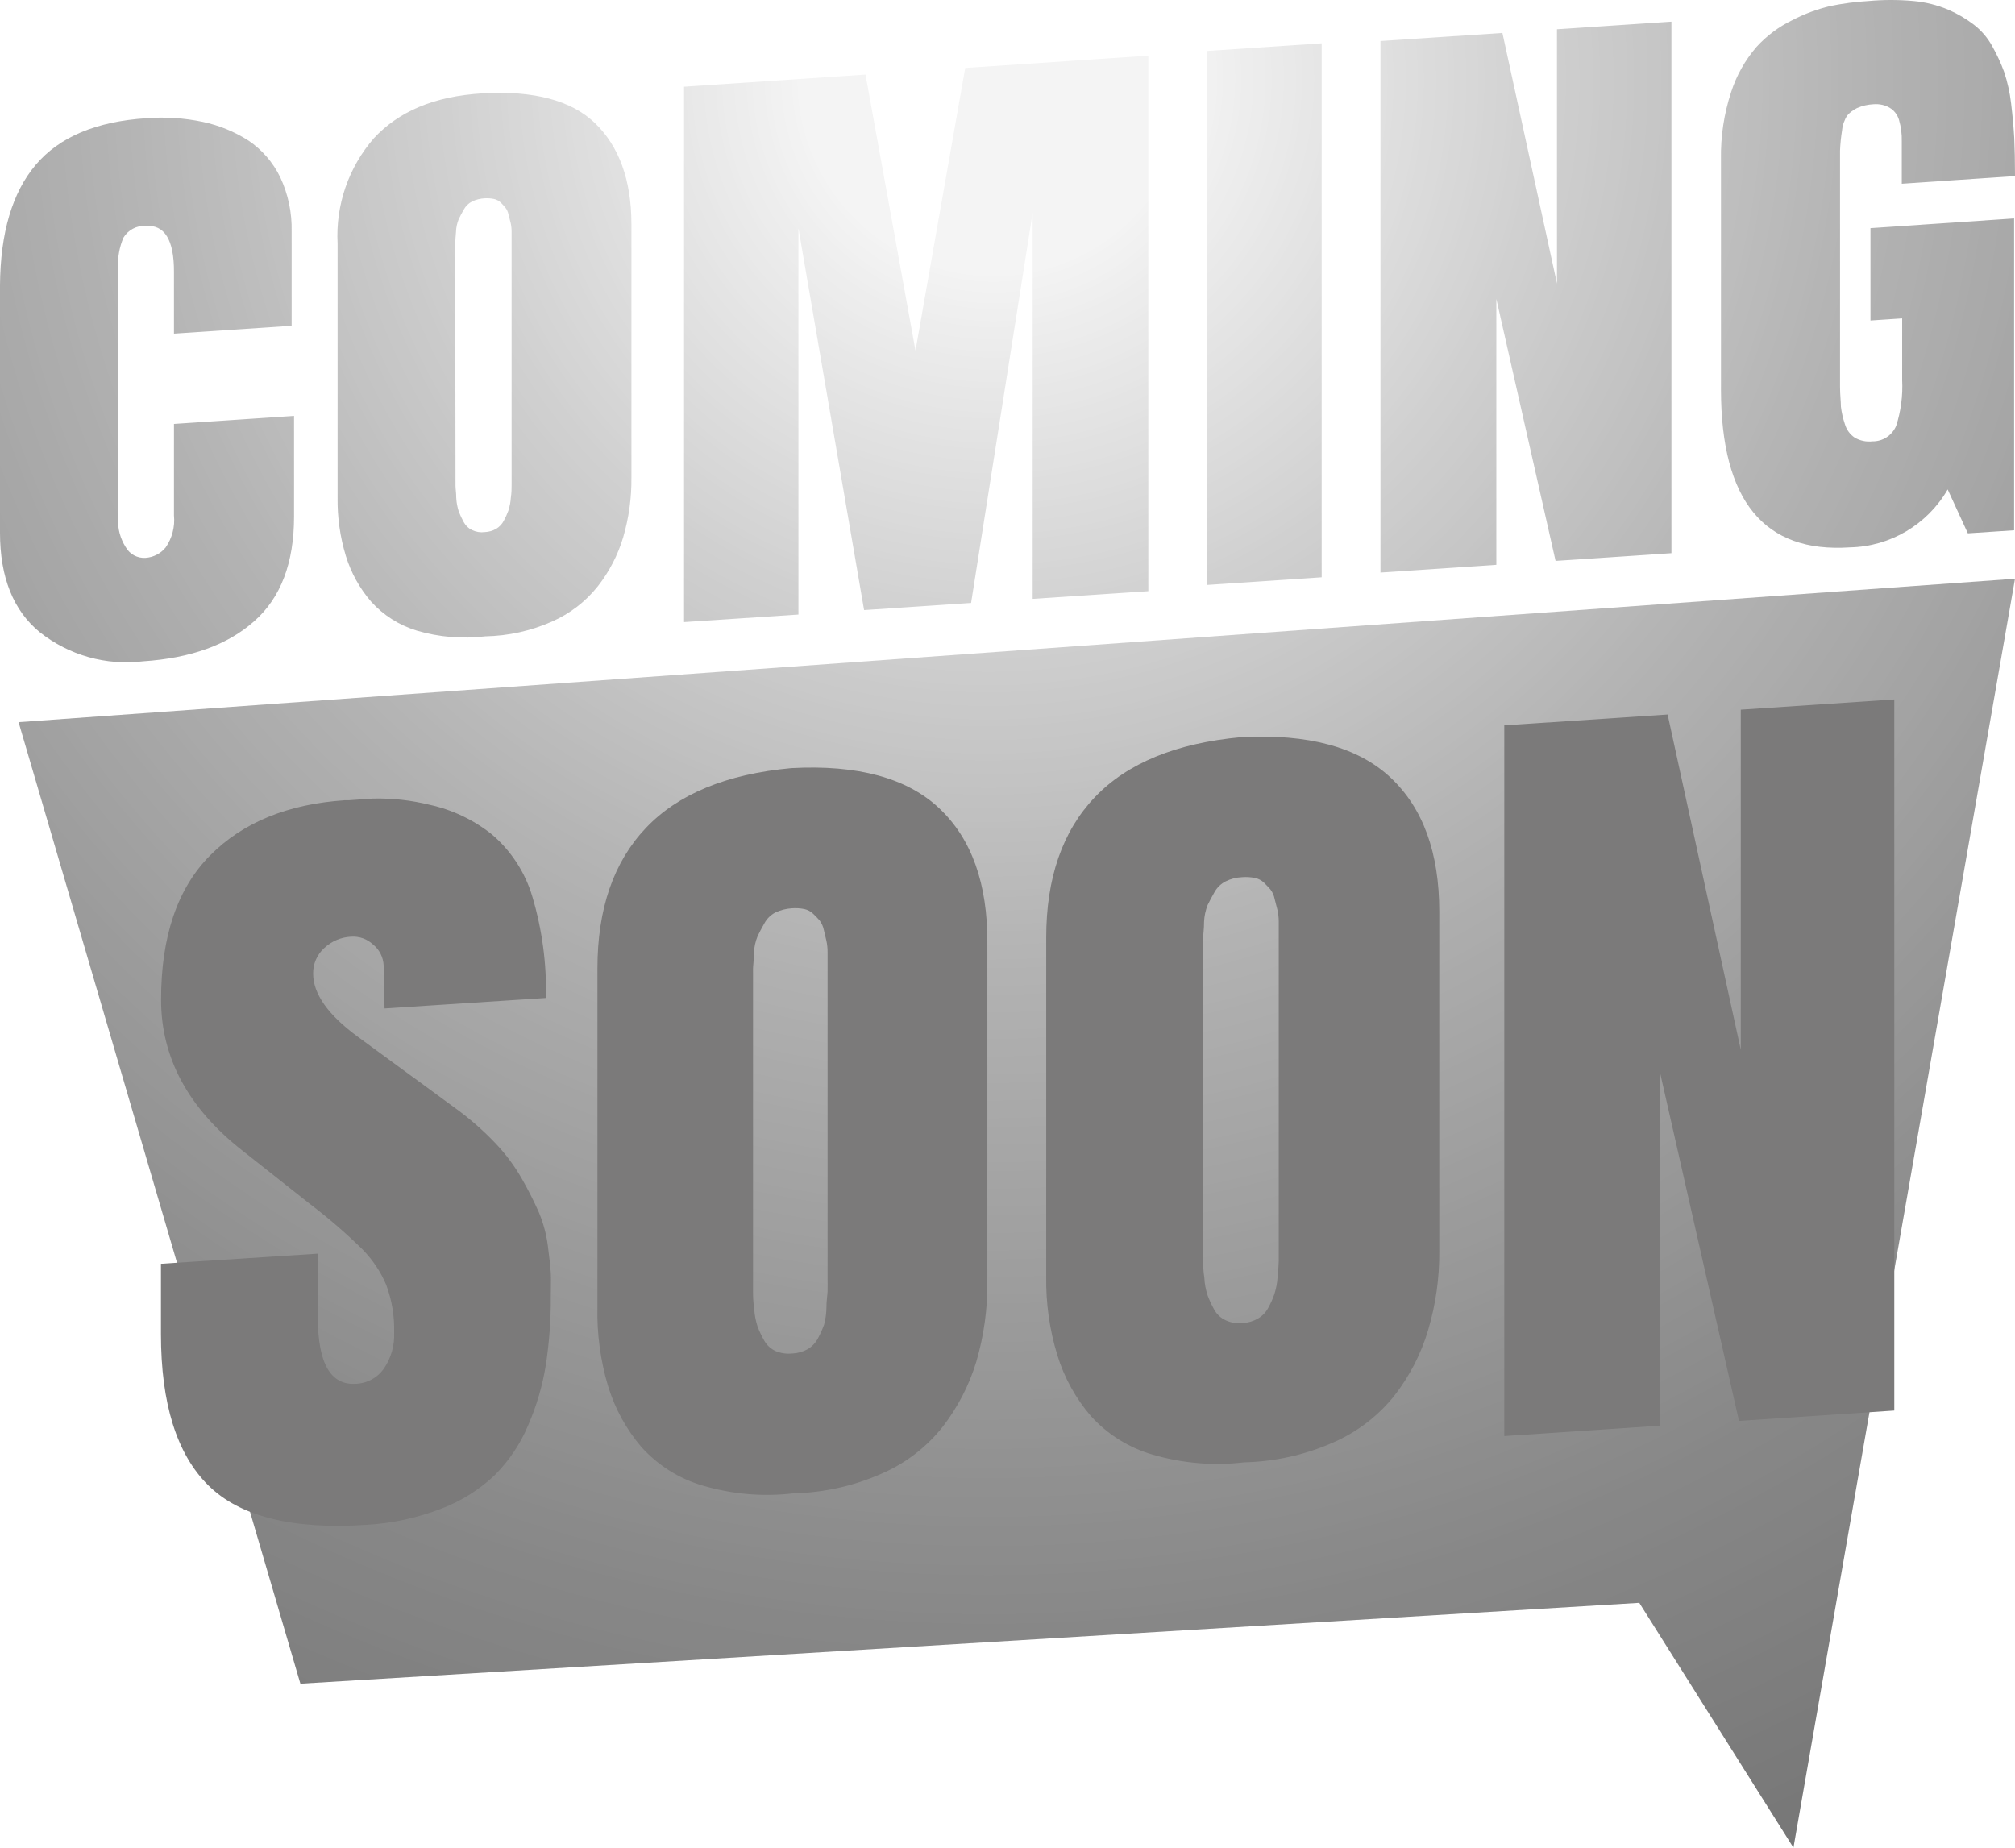
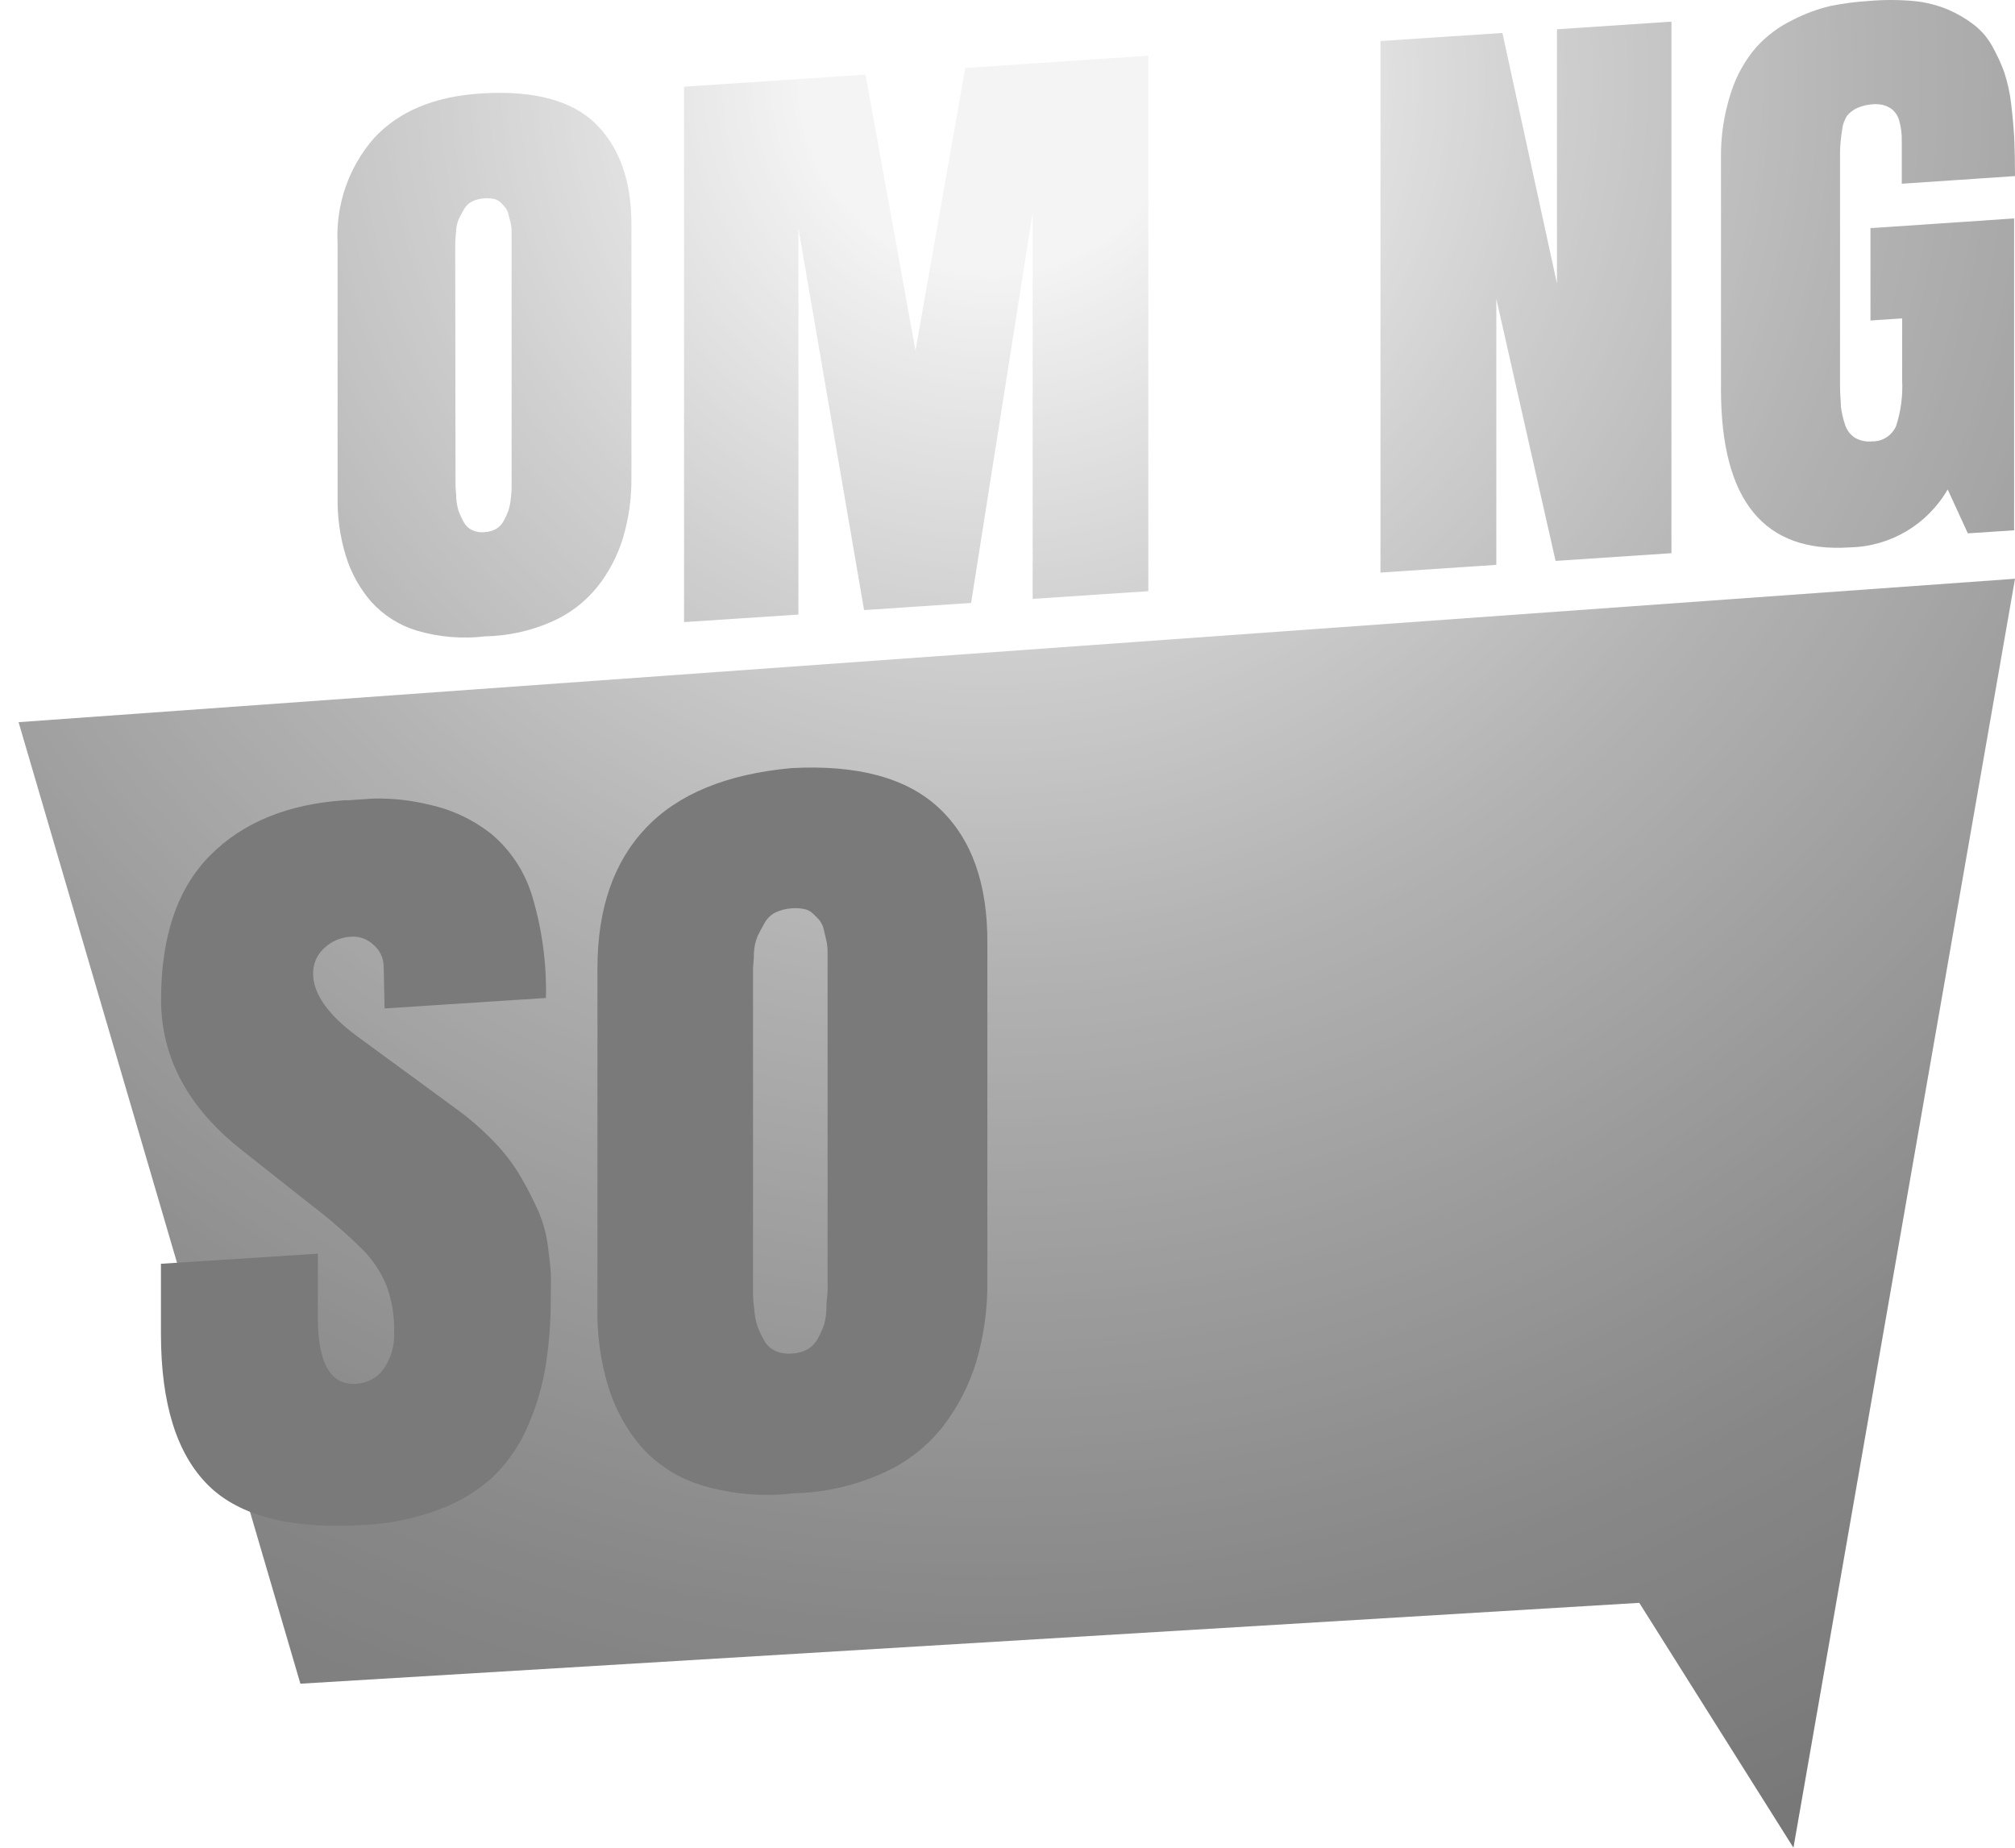
<svg xmlns="http://www.w3.org/2000/svg" width="600px" height="550.23px" viewBox="0 0 600 550.23" version="1.1">
  <title>资源 1</title>
  <defs>
    <radialGradient cx="48.558%" cy="-39.405%" fx="48.558%" fy="-39.405%" r="255.081%" gradientTransform="translate(0.486,-0.394),scale(0.636,1),translate(-0.486,0.394)" id="radialGradient-1">
      <stop stop-color="#ECECEC" offset="6%" />
      <stop stop-color="#E6E6E6" offset="7%" />
      <stop stop-color="#B1B1B1" offset="17%" />
      <stop stop-color="#828282" offset="27%" />
      <stop stop-color="#5A5A5A" offset="38%" />
      <stop stop-color="#393939" offset="48%" />
      <stop stop-color="#202020" offset="59%" />
      <stop stop-color="#0E0E0E" offset="71%" />
      <stop stop-color="#030303" offset="83%" />
      <stop stop-color="#000000" offset="96%" />
    </radialGradient>
    <radialGradient cx="336.093%" cy="-6.952%" fx="336.093%" fy="-6.952%" r="1095.602%" gradientTransform="translate(3.361,-0.07),scale(1,0.54),translate(-3.361,0.07)" id="radialGradient-2">
      <stop stop-color="#ECECEC" offset="6%" />
      <stop stop-color="#E6E6E6" offset="7%" />
      <stop stop-color="#B1B1B1" offset="17%" />
      <stop stop-color="#828282" offset="27%" />
      <stop stop-color="#5A5A5A" offset="38%" />
      <stop stop-color="#393939" offset="48%" />
      <stop stop-color="#202020" offset="59%" />
      <stop stop-color="#0E0E0E" offset="71%" />
      <stop stop-color="#030303" offset="83%" />
      <stop stop-color="#000000" offset="96%" />
    </radialGradient>
    <radialGradient cx="222.847%" cy="-2.642%" fx="222.847%" fy="-2.642%" r="1099.078%" gradientTransform="translate(2.228,-0.026),scale(1,0.54),translate(-2.228,0.026)" id="radialGradient-3">
      <stop stop-color="#ECECEC" offset="6%" />
      <stop stop-color="#E6E6E6" offset="7%" />
      <stop stop-color="#B1B1B1" offset="17%" />
      <stop stop-color="#828282" offset="27%" />
      <stop stop-color="#5A5A5A" offset="38%" />
      <stop stop-color="#393939" offset="48%" />
      <stop stop-color="#202020" offset="59%" />
      <stop stop-color="#0E0E0E" offset="71%" />
      <stop stop-color="#030303" offset="83%" />
      <stop stop-color="#000000" offset="96%" />
    </radialGradient>
    <radialGradient cx="66.731%" cy="4.192%" fx="66.731%" fy="4.192%" r="696.3%" gradientTransform="translate(0.667,0.042),scale(1,0.82),translate(-0.667,-0.042)" id="radialGradient-4">
      <stop stop-color="#ECECEC" offset="6%" />
      <stop stop-color="#E6E6E6" offset="7%" />
      <stop stop-color="#B1B1B1" offset="17%" />
      <stop stop-color="#828282" offset="27%" />
      <stop stop-color="#5A5A5A" offset="38%" />
      <stop stop-color="#393939" offset="48%" />
      <stop stop-color="#202020" offset="59%" />
      <stop stop-color="#0E0E0E" offset="71%" />
      <stop stop-color="#030303" offset="83%" />
      <stop stop-color="#000000" offset="96%" />
    </radialGradient>
    <radialGradient cx="-185.509%" cy="6.51%" fx="-185.509%" fy="6.51%" r="2810.619%" gradientTransform="translate(-1.855,0.065),scale(1,0.211),translate(1.855,-0.065)" id="radialGradient-5">
      <stop stop-color="#ECECEC" offset="6%" />
      <stop stop-color="#E6E6E6" offset="7%" />
      <stop stop-color="#B1B1B1" offset="17%" />
      <stop stop-color="#828282" offset="27%" />
      <stop stop-color="#5A5A5A" offset="38%" />
      <stop stop-color="#393939" offset="48%" />
      <stop stop-color="#202020" offset="59%" />
      <stop stop-color="#0E0E0E" offset="71%" />
      <stop stop-color="#030303" offset="83%" />
      <stop stop-color="#000000" offset="96%" />
    </radialGradient>
    <radialGradient cx="-132.463%" cy="10.603%" fx="-132.463%" fy="10.603%" r="1105.657%" gradientTransform="translate(-1.325,0.106),scale(1,0.528),translate(1.325,-0.106)" id="radialGradient-6">
      <stop stop-color="#ECECEC" offset="6%" />
      <stop stop-color="#E6E6E6" offset="7%" />
      <stop stop-color="#B1B1B1" offset="17%" />
      <stop stop-color="#828282" offset="27%" />
      <stop stop-color="#5A5A5A" offset="38%" />
      <stop stop-color="#393939" offset="48%" />
      <stop stop-color="#202020" offset="59%" />
      <stop stop-color="#0E0E0E" offset="71%" />
      <stop stop-color="#030303" offset="83%" />
      <stop stop-color="#000000" offset="96%" />
    </radialGradient>
    <radialGradient cx="-247.616%" cy="14.045%" fx="-247.616%" fy="14.045%" r="1095.538%" gradientTransform="translate(-2.476,0.14),scale(1,0.537),translate(2.476,-0.14)" id="radialGradient-7">
      <stop stop-color="#ECECEC" offset="6%" />
      <stop stop-color="#E6E6E6" offset="7%" />
      <stop stop-color="#B1B1B1" offset="17%" />
      <stop stop-color="#828282" offset="27%" />
      <stop stop-color="#5A5A5A" offset="38%" />
      <stop stop-color="#393939" offset="48%" />
      <stop stop-color="#202020" offset="59%" />
      <stop stop-color="#0E0E0E" offset="71%" />
      <stop stop-color="#030303" offset="83%" />
      <stop stop-color="#000000" offset="96%" />
    </radialGradient>
  </defs>
  <g id="页面-1" stroke="none" stroke-width="1" fill="none" fill-rule="evenodd" opacity="0.603">
    <g id="Web@1x_Enhulk-Product_58v_1920px" transform="translate(-839, -1321)" fill-rule="nonzero">
      <g id="资源-1" transform="translate(839, 1321)">
        <polygon id="路径" fill="url(#radialGradient-1)" style="mix-blend-mode: screen;" points="89.446 501.391 488.124 477.312 534.028 550.23 600 172.35 5.53 215.056" />
-         <path d="M11.856,188.277 C20.539,195.148 31.602,198.264 42.589,196.934 C56.786,196.002 67.823,192.02 75.702,184.988 C83.631,177.994 87.558,167.597 87.558,153.798 L87.558,123.856 L51.802,126.238 L51.802,153.496 C52.134,156.879 51.251,160.271 49.31,163.061 C47.834,164.848 45.693,165.954 43.382,166.123 C40.939,166.303 38.613,165.05 37.417,162.909 C35.85,160.439 35.06,157.555 35.151,154.63 L35.151,79.661 C35.018,76.631 35.56,73.609 36.737,70.815 C38.121,68.487 40.68,67.118 43.382,67.261 C49.021,66.883 51.827,71.432 51.802,80.909 L51.802,99.358 L86.84,97.014 L86.84,68.924 C86.97,63.353 85.807,57.827 83.442,52.781 C81.315,48.39 78.073,44.636 74.041,41.893 C69.87,39.224 65.253,37.329 60.411,36.298 C54.865,35.133 49.183,34.763 43.533,35.202 C28.607,36.185 17.645,40.81 10.647,49.076 C3.65,57.343 0.101,69.34 0,85.067 L0,158.637 C0,171.92 3.952,181.8 11.856,188.277 Z" id="路径" fill="url(#radialGradient-2)" style="mix-blend-mode: screen;" />
        <path d="M110.486,179.136 C114.15,183.214 118.867,186.209 124.12,187.794 C130.738,189.744 137.685,190.323 144.535,189.495 C151.365,189.365 158.099,187.874 164.344,185.109 C169.671,182.772 174.35,179.178 177.979,174.636 C181.396,170.288 183.966,165.337 185.554,160.042 C187.245,154.285 188.074,148.31 188.016,142.31 L188.016,66.693 C188.016,53.46 184.228,43.479 177.183,36.673 C170.139,29.868 158.852,26.956 143.929,27.788 C129.006,28.62 118.553,33.384 111.357,41.135 C103.793,49.805 99.908,61.073 100.524,72.553 L100.524,148.171 C100.435,154.06 101.266,159.928 102.986,165.562 C104.52,170.555 107.074,175.177 110.486,179.136 Z M135.559,77.393 L135.559,72.591 C135.559,71.86 135.634,70.688 135.786,69.075 C135.818,67.777 136.088,66.496 136.581,65.294 C136.96,64.462 137.49,63.479 138.096,62.421 C138.653,61.385 139.512,60.541 140.558,60.001 C141.743,59.433 143.032,59.111 144.346,59.056 C145.259,58.999 146.176,59.063 147.073,59.245 C147.828,59.404 148.523,59.77 149.08,60.304 C149.578,60.778 150.046,61.283 150.481,61.816 C150.966,62.434 151.291,63.161 151.428,63.933 C151.693,64.878 151.883,65.672 152.034,66.277 C152.242,67.157 152.344,68.058 152.337,68.962 C152.337,70.096 152.337,70.966 152.337,71.57 C152.337,72.175 152.337,73.083 152.337,74.255 C152.337,75.427 152.337,76.259 152.337,76.675 L152.337,141.214 C152.337,142.688 152.337,143.823 152.337,144.654 C152.337,145.486 152.337,146.696 152.11,148.246 C152.024,149.531 151.782,150.8 151.39,152.027 C151.01,153.067 150.555,154.078 150.027,155.052 C149.506,156.073 148.704,156.925 147.717,157.509 C146.682,158.083 145.528,158.406 144.346,158.454 C143.051,158.623 141.735,158.413 140.558,157.85 C139.508,157.35 138.646,156.529 138.096,155.505 C137.533,154.494 137.04,153.446 136.619,152.367 C136.197,151.069 135.943,149.722 135.862,148.36 C135.862,146.734 135.634,145.486 135.634,144.579 C135.634,143.671 135.634,142.537 135.634,141.1 L135.559,77.393 Z" id="形状" fill="url(#radialGradient-3)" style="mix-blend-mode: screen;" />
        <polygon id="路径" fill="url(#radialGradient-4)" style="mix-blend-mode: screen;" points="237.747 67.983 257.296 181.68 289.159 179.552 307.496 63.308 307.496 178.335 341.935 176.054 341.935 16.59 287.416 20.239 272.603 104.4 257.713 22.216 203.687 25.827 203.687 185.253 237.747 183.011" />
-         <polygon id="路径" fill="url(#radialGradient-5)" style="mix-blend-mode: screen;" points="393.548 12.903 359.447 15.178 359.447 174.194 393.548 171.919" />
        <polygon id="路径" fill="url(#radialGradient-6)" style="mix-blend-mode: screen;" points="445.556 89.007 463.2 167.036 497.696 164.734 497.696 6.452 463.615 8.715 463.615 84.442 447.366 9.81 411.06 12.224 411.06 170.507 445.556 168.205" />
        <path d="M550.846,163.005 C562.873,162.754 573.902,156.218 579.953,145.755 L585.956,158.825 L599.736,157.914 L599.736,65.05 L556.962,67.938 L556.962,95.447 L566.4,94.801 L566.4,113.23 C566.629,117.822 566.028,122.418 564.626,126.794 C563.428,129.641 560.637,131.474 557.566,131.43 C555.732,131.643 553.879,131.256 552.28,130.328 C550.848,129.37 549.804,127.928 549.336,126.262 C548.773,124.597 548.381,122.878 548.165,121.133 C548.165,119.575 547.901,117.599 547.901,115.281 L547.901,53.651 C547.901,49.623 547.901,46.698 547.901,44.836 C547.983,42.824 548.184,40.82 548.505,38.832 C548.65,37.245 549.181,35.718 550.053,34.387 C550.859,33.456 551.849,32.706 552.96,32.183 C554.499,31.503 556.151,31.117 557.83,31.043 C558.74,30.965 559.657,31.029 560.548,31.233 C561.512,31.458 562.423,31.871 563.229,32.449 C564.335,33.293 565.132,34.482 565.494,35.831 C566.076,37.867 566.344,39.982 566.287,42.1 L566.287,54.715 L600,52.435 C600,48.104 599.924,44.304 599.773,41.036 C599.585,37.845 599.283,34.425 598.83,30.739 C598.46,27.56 597.764,24.427 596.753,21.392 C595.788,18.768 594.613,16.227 593.242,13.793 C591.879,11.294 590.015,9.107 587.768,7.371 C585.441,5.584 582.906,4.091 580.217,2.926 C576.9,1.515 573.385,0.631 569.798,0.304 C565.327,-0.101 560.829,-0.101 556.358,0.304 C552.553,0.531 548.768,1.026 545.032,1.786 C541.098,2.715 537.293,4.131 533.706,6.003 C529.671,7.953 526.045,10.661 523.022,13.983 C519.631,17.909 517.063,22.484 515.471,27.434 C513.358,33.852 512.337,40.583 512.451,47.344 L512.451,116.231 C512.526,149.136 525.325,164.728 550.846,163.005 Z" id="路径" fill="url(#radialGradient-7)" style="mix-blend-mode: screen;" />
        <path d="M108.99,454.087 C87.05,455.531 71.388,451.603 62.003,442.301 C52.619,433 47.926,417.97 47.926,397.213 L47.926,376.341 L94.647,373.338 L94.647,392.347 C94.647,406.033 98.451,412.61 106.061,412.078 C109.37,411.944 112.425,410.27 114.317,407.554 C116.464,404.402 117.532,400.641 117.36,396.833 C117.497,391.986 116.696,387.158 115.001,382.614 C113.327,378.659 110.912,375.059 107.887,372.008 C102.952,367.171 97.717,362.65 92.212,358.473 L72.162,342.62 C56.03,329.948 47.964,314.969 47.964,297.684 C47.964,278.853 52.834,264.533 62.574,254.725 C72.314,244.916 85.693,239.442 102.712,238.301 L103.93,238.301 L111.045,237.807 C116.746,237.668 122.44,238.295 127.975,239.67 C134.717,241.148 141.03,244.153 146.427,248.452 C152.185,253.34 156.39,259.801 158.526,267.042 C161.434,276.82 162.795,286.992 162.559,297.19 L114.507,300.307 L114.24,287.533 C114.143,285.104 113.007,282.834 111.121,281.299 C109.355,279.625 106.966,278.77 104.539,278.941 C101.556,279.078 98.721,280.278 96.549,282.325 C94.396,284.261 93.189,287.035 93.239,289.928 C93.239,295.961 97.678,302.233 106.555,308.747 L135.204,329.732 C139.581,332.87 143.657,336.408 147.378,340.301 C150.547,343.591 153.283,347.27 155.52,351.25 C157.35,354.457 159.014,357.756 160.504,361.135 C161.81,364.287 162.693,367.598 163.13,370.981 C163.586,374.517 163.89,377.216 164.005,379.041 C164.119,380.866 164.005,383.223 164.005,386.15 C164.052,392.971 163.556,399.785 162.521,406.527 C161.53,412.692 159.766,418.708 157.27,424.433 C154.969,429.939 151.623,434.949 147.417,439.184 C142.838,443.556 137.431,446.968 131.513,449.22 C124.311,452.024 116.708,453.666 108.99,454.087 L108.99,454.087 Z" id="路径" fill="#242222" />
        <path d="M177.899,389.27 L177.899,288.378 C177.899,270.651 182.697,256.722 192.294,246.593 C201.891,236.463 216.336,230.512 235.63,228.739 C255.43,227.675 270.128,231.677 279.724,240.743 C289.321,249.809 294.081,263.155 294.006,280.78 L294.006,381.673 C294.081,389.691 292.983,397.677 290.748,405.376 C288.625,412.417 285.236,419.008 280.747,424.825 C275.941,430.915 269.708,435.717 262.602,438.804 C254.314,442.495 245.378,444.496 236.312,444.692 C227.208,445.772 217.98,444.983 209.189,442.375 C202.212,440.32 195.934,436.377 191.044,430.979 C186.511,425.68 183.119,419.498 181.081,412.822 C178.795,405.187 177.721,397.239 177.899,389.27 Z M236.009,403.059 C237.591,402.983 239.134,402.541 240.517,401.768 C241.821,400.984 242.884,399.853 243.585,398.501 C244.289,397.192 244.897,395.833 245.404,394.436 C245.833,392.799 246.062,391.115 246.086,389.422 C246.086,387.295 246.389,385.623 246.427,384.598 C246.464,383.572 246.427,381.939 246.427,380.001 L246.427,293.848 C246.427,293.316 246.427,292.252 246.427,290.657 C246.427,289.062 246.427,287.884 246.427,287.086 C246.427,286.289 246.427,285.111 246.427,283.553 C246.435,282.365 246.308,281.18 246.048,280.021 L245.328,276.982 C245.126,275.951 244.7,274.978 244.078,274.133 C243.548,273.525 242.904,272.841 242.184,272.158 C241.452,271.438 240.533,270.938 239.532,270.714 C238.286,270.465 237.011,270.388 235.744,270.486 C234.052,270.596 232.394,271.021 230.857,271.74 C229.475,272.467 228.341,273.591 227.6,274.969 C226.766,276.412 226.122,277.666 225.592,278.767 C224.935,280.361 224.563,282.058 224.493,283.781 C224.493,285.947 224.228,287.58 224.228,288.454 L224.228,379.963 C224.228,381.939 224.228,383.458 224.228,384.636 C224.228,385.813 224.228,387.447 224.569,389.65 C224.669,391.458 225,393.245 225.554,394.968 C226.092,396.414 226.751,397.812 227.524,399.146 C228.285,400.553 229.481,401.673 230.933,402.337 C232.5,402.993 234.207,403.242 235.896,403.059 L236.009,403.059 Z" id="形状" fill="#242222" />
-         <path d="M311.53,380.163 L311.53,279.197 C311.53,261.457 316.362,247.519 326.026,237.382 C335.69,227.245 350.225,221.289 369.629,219.515 C389.593,218.476 404.407,222.493 414.071,231.566 C423.735,240.638 428.567,253.931 428.567,271.442 L428.567,372.408 C428.65,380.423 427.531,388.406 425.248,396.091 C423.149,403.156 419.746,409.77 415.215,415.593 C410.366,421.676 404.091,426.48 396.943,429.582 C388.591,433.257 379.596,435.259 370.468,435.474 C361.3,436.556 352.007,435.767 343.155,433.155 C336.124,431.108 329.8,427.16 324.882,421.751 C320.317,416.447 316.902,410.261 314.849,403.58 C312.524,395.995 311.404,388.094 311.53,380.163 L311.53,380.163 Z M370.049,394 C371.634,393.918 373.176,393.462 374.55,392.67 C375.891,391.908 376.979,390.772 377.678,389.401 C378.397,388.115 378.997,386.766 379.471,385.371 C379.996,383.731 380.316,382.033 380.425,380.315 C380.628,378.212 380.743,376.615 380.768,375.526 C380.768,374.385 380.768,372.865 380.768,370.926 L380.768,284.709 C380.768,284.177 380.768,283.113 380.768,281.516 C380.768,279.92 380.768,278.703 380.768,277.943 C380.768,277.183 380.768,275.966 380.768,274.408 C380.768,273.204 380.627,272.005 380.349,270.834 C380.12,269.998 379.853,268.972 379.547,267.717 C379.36,266.681 378.929,265.704 378.289,264.866 C377.716,264.22 377.106,263.574 376.381,262.851 C375.631,262.135 374.692,261.647 373.673,261.445 C372.418,261.191 371.134,261.115 369.858,261.217 C368.147,261.279 366.468,261.707 364.937,262.471 C363.534,263.196 362.378,264.321 361.618,265.702 C360.817,267.109 360.13,268.401 359.596,269.504 C358.968,271.094 358.607,272.776 358.528,274.484 C358.528,276.688 358.261,278.285 358.261,279.159 L358.261,370.774 C358.261,372.713 358.261,374.271 358.261,375.412 C358.261,376.552 358.261,378.263 358.604,380.467 C358.69,382.278 359.023,384.069 359.596,385.789 C360.14,387.229 360.79,388.627 361.542,389.971 C362.283,391.348 363.445,392.453 364.861,393.126 C366.474,393.895 368.271,394.198 370.049,394 L370.049,394 Z" id="形状" fill="#242222" />
-         <polygon id="路径" fill="#242222" points="564.055 208.295 564.055 420.052 517.817 423.129 494.165 318.77 494.165 424.573 447.926 427.65 447.926 216.007 496.561 212.778 518.349 312.616 518.349 211.334" />
      </g>
    </g>
  </g>
</svg>